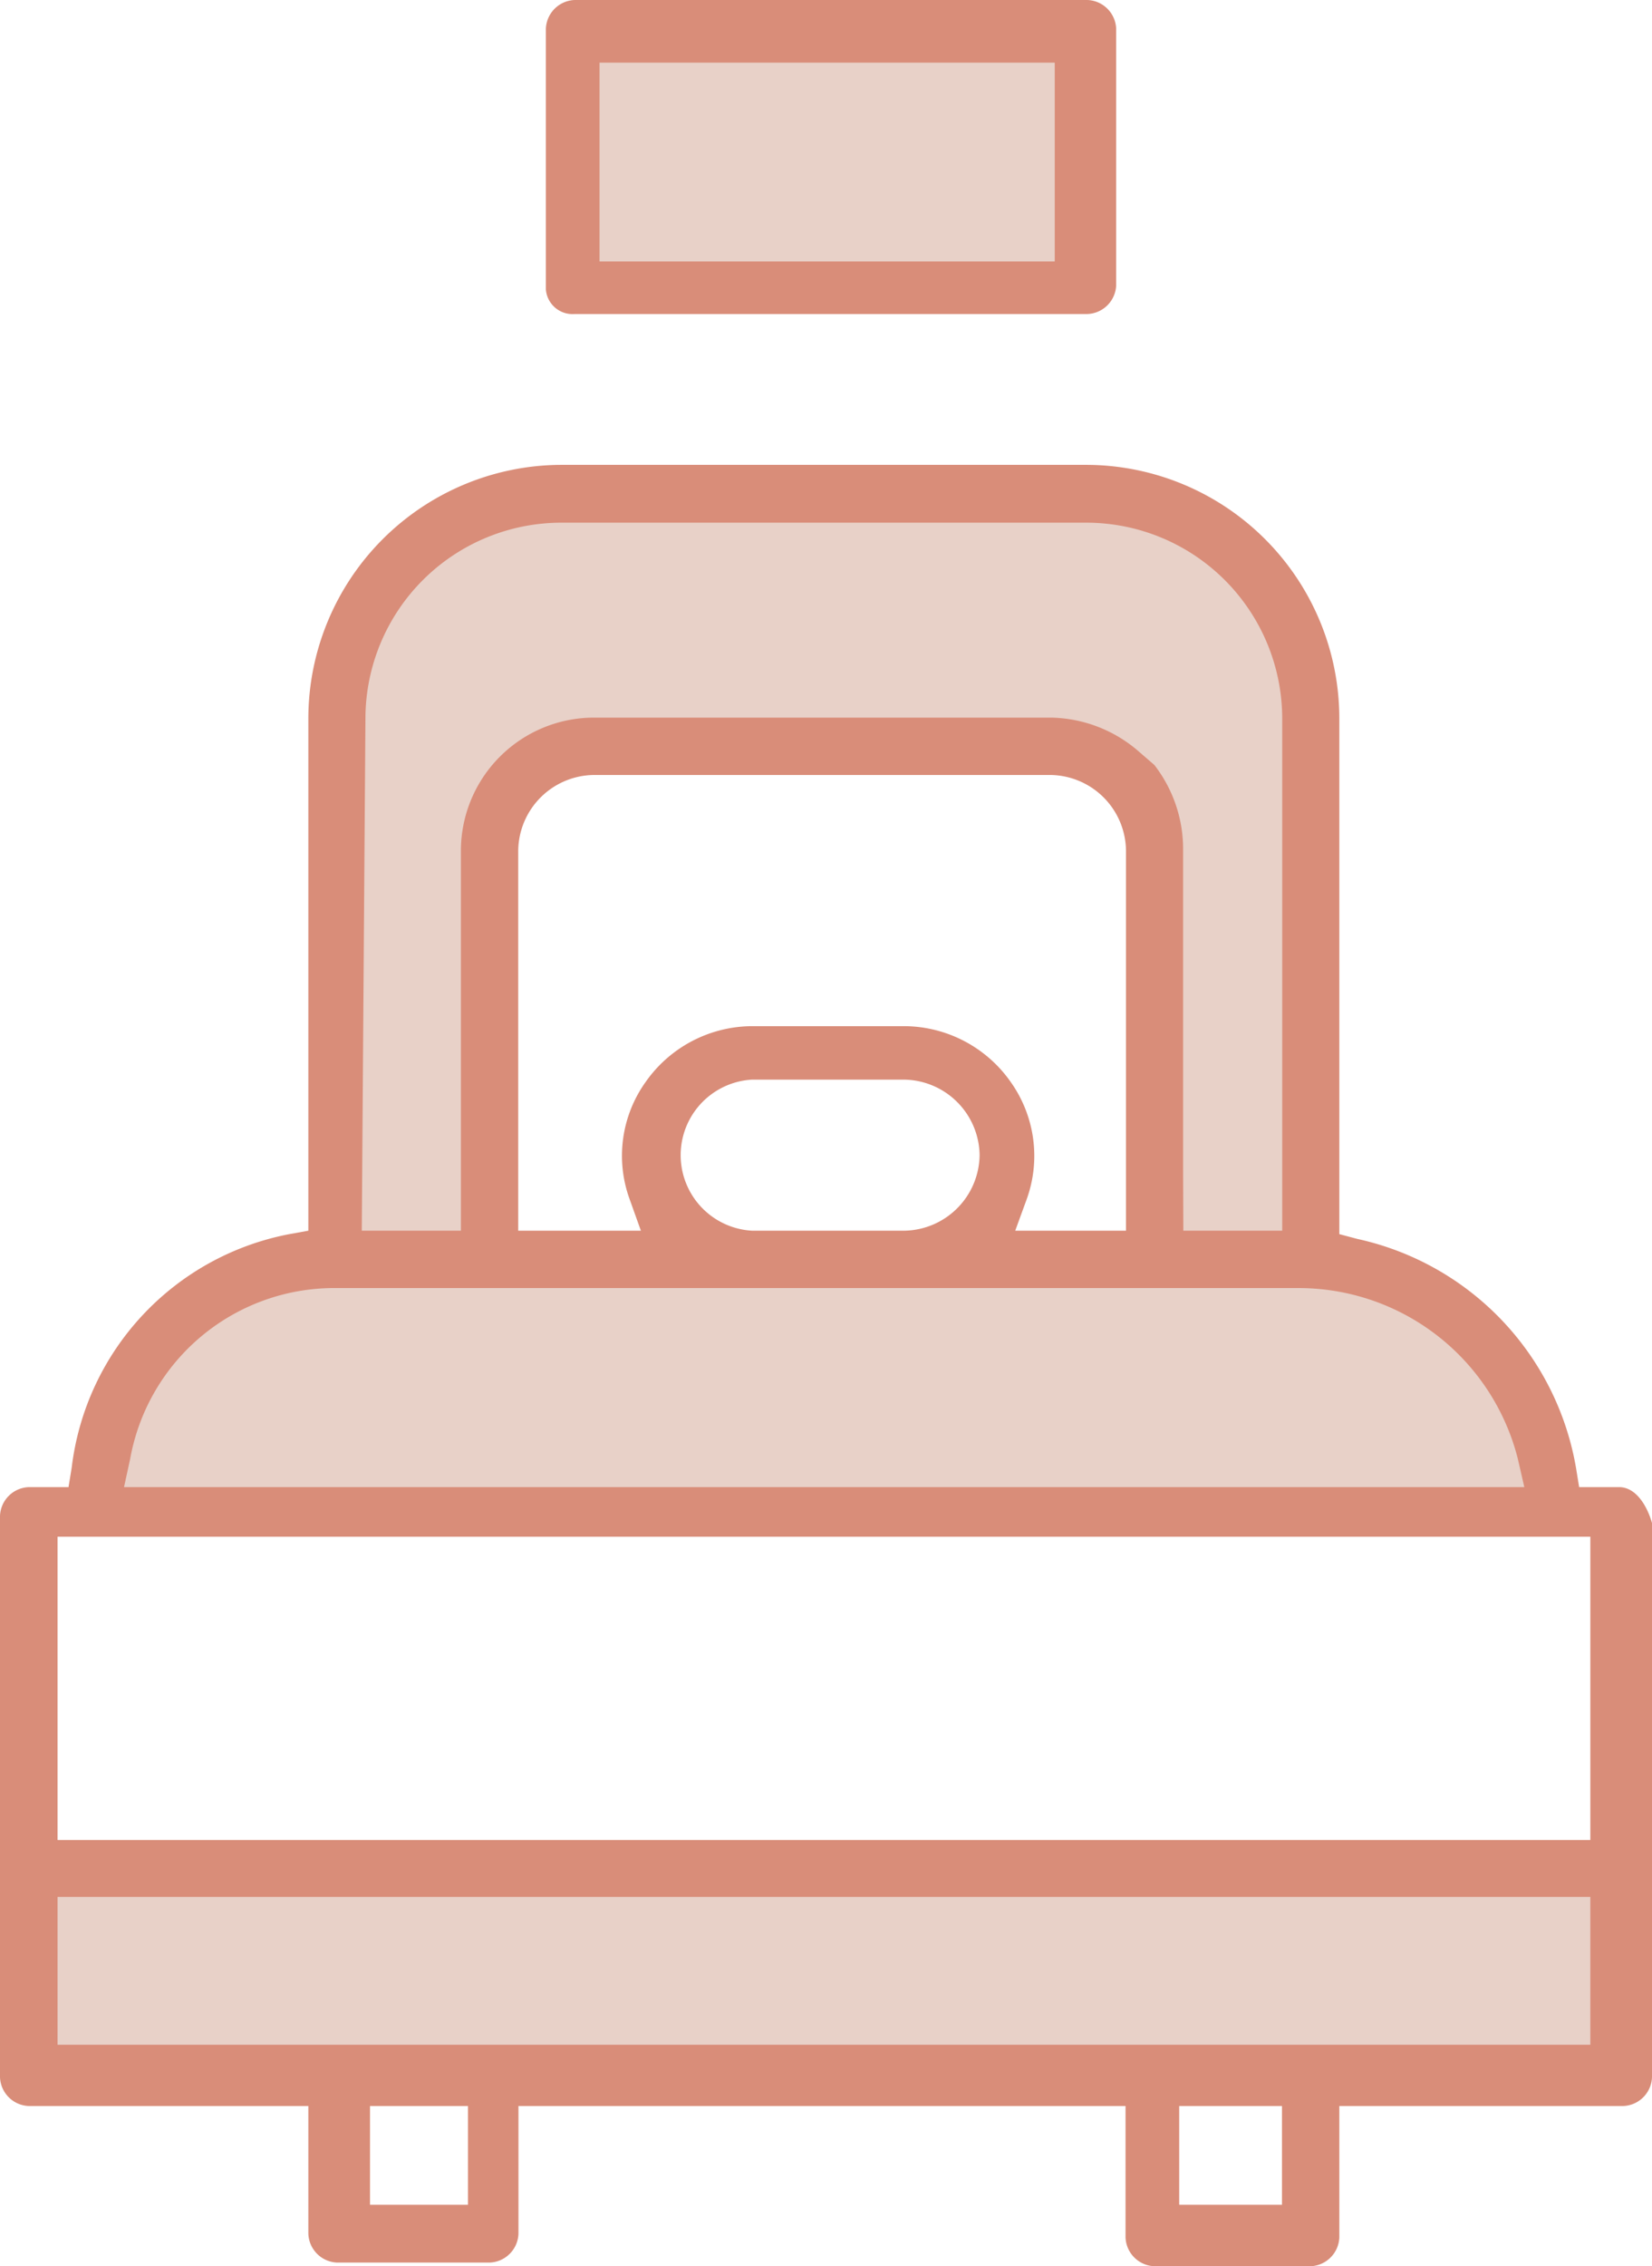
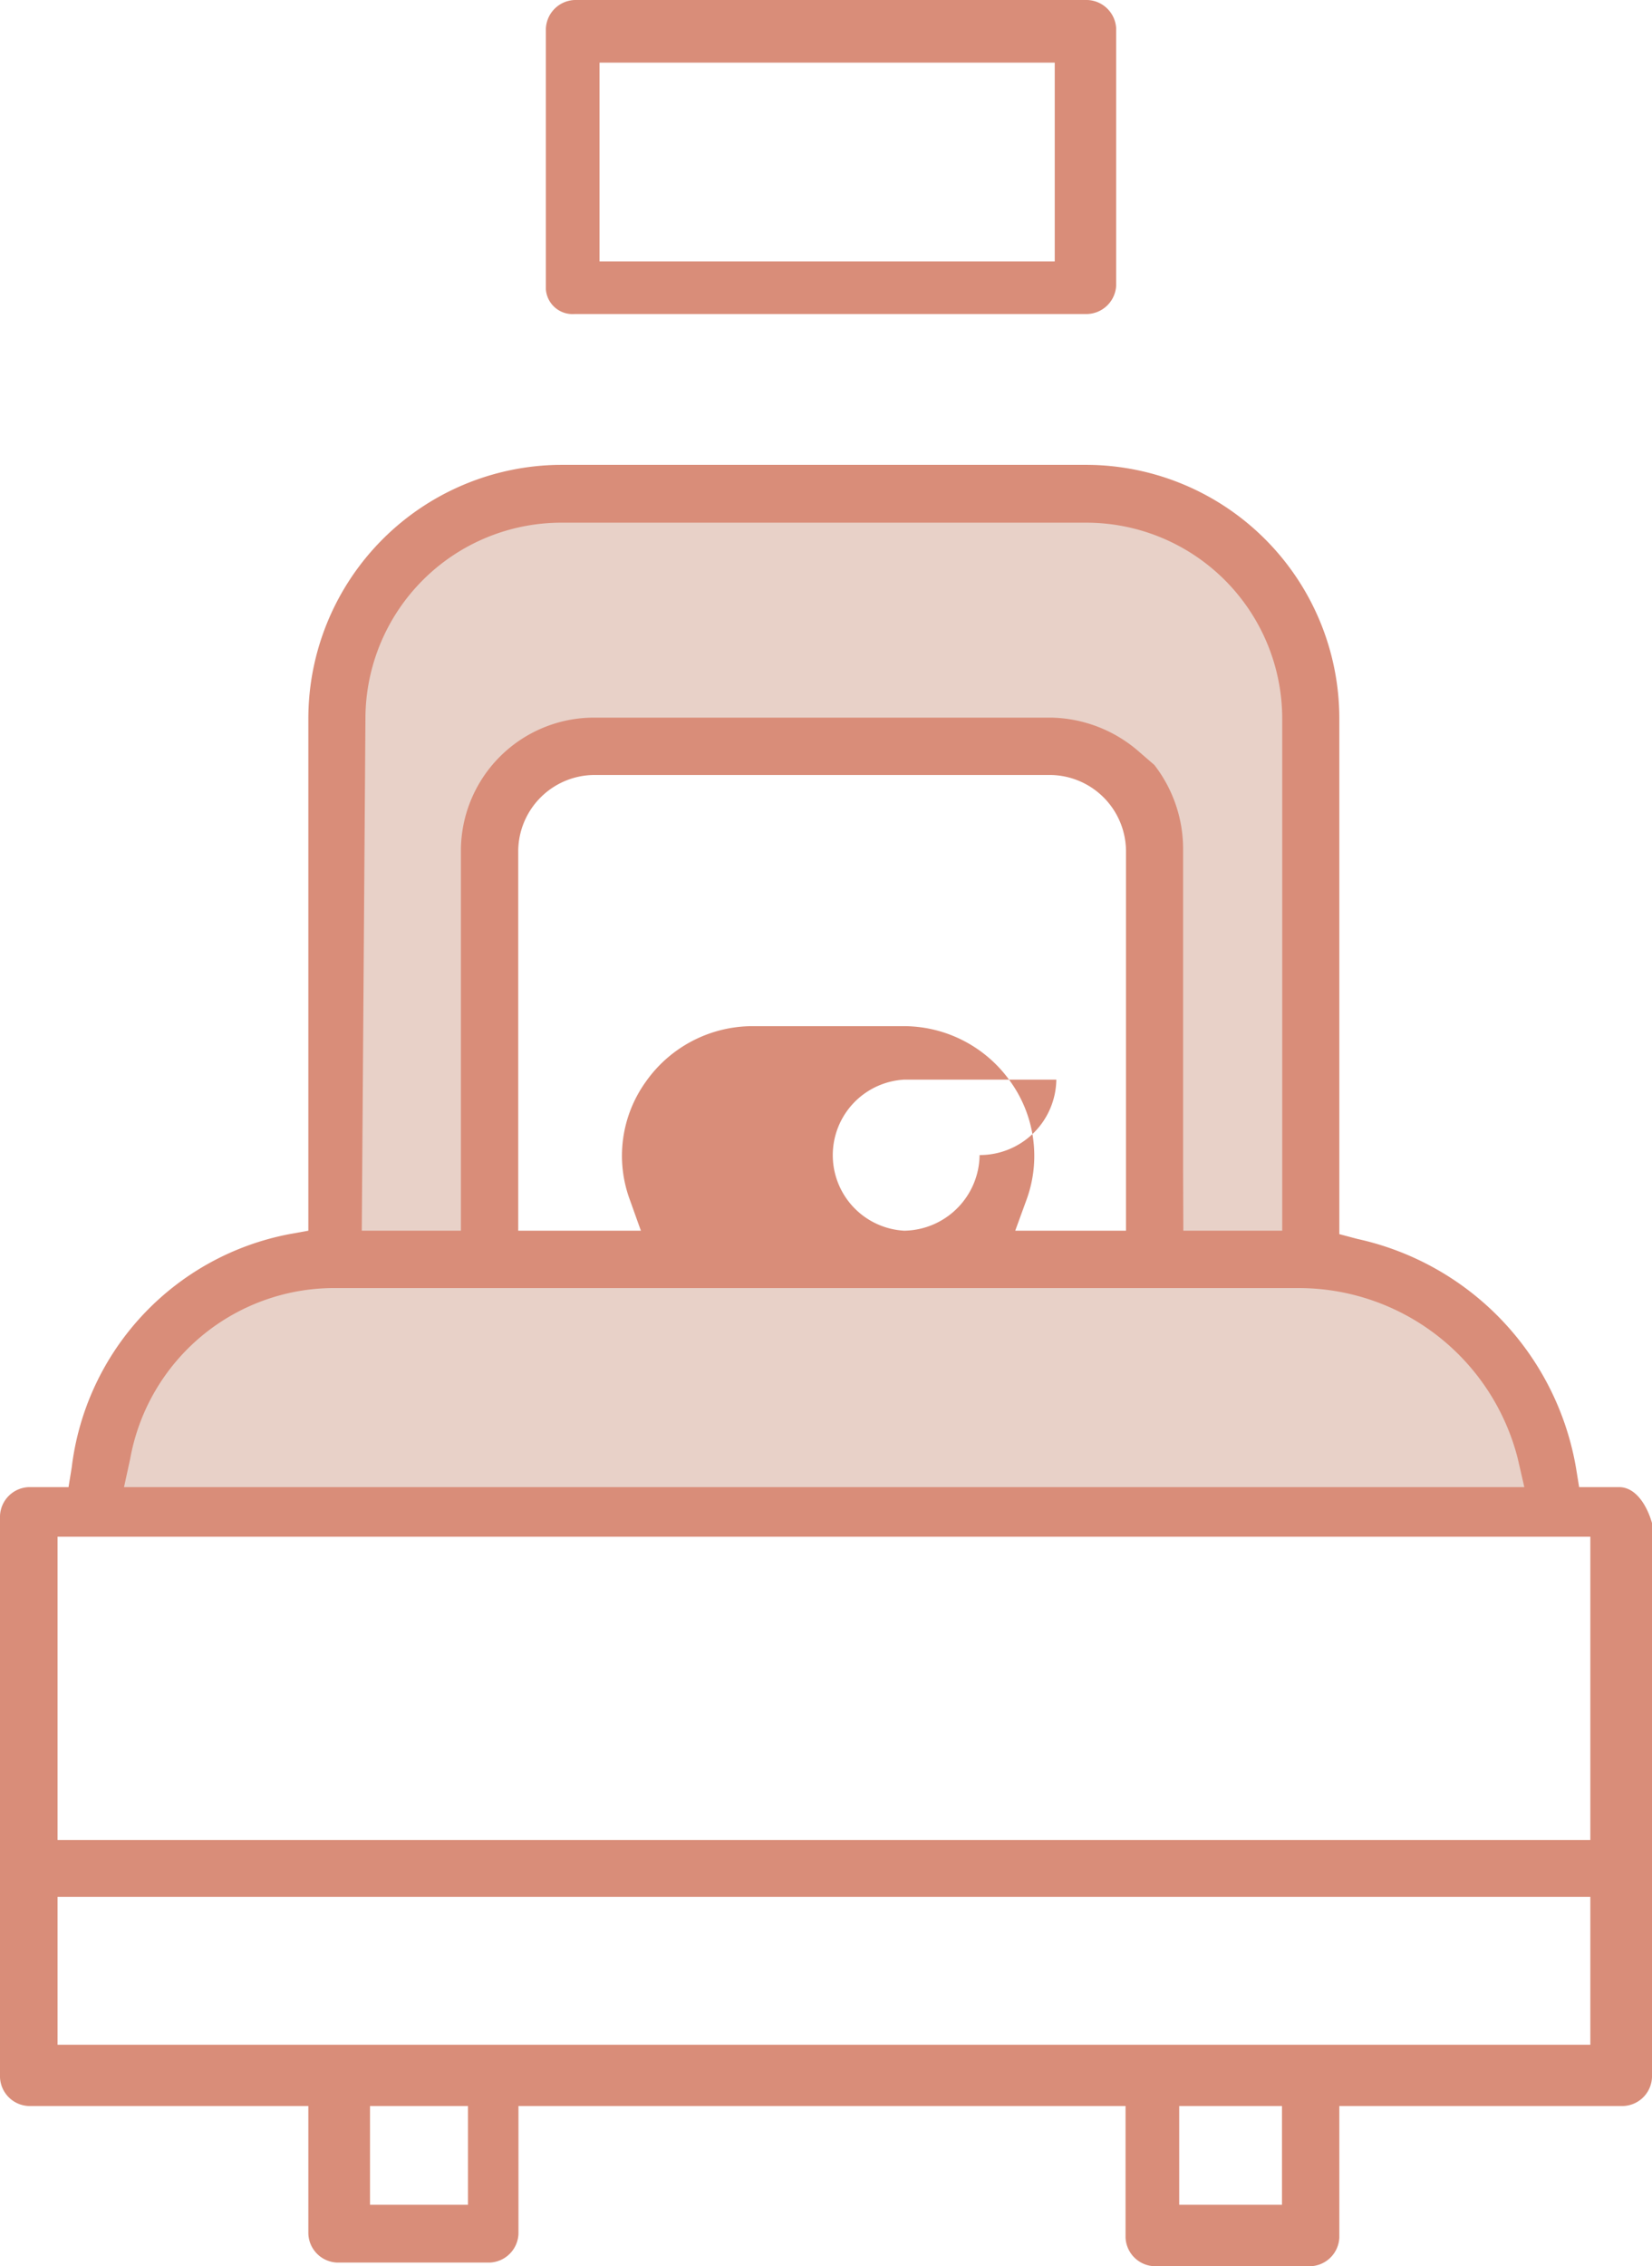
<svg xmlns="http://www.w3.org/2000/svg" viewBox="0 0 72.33 99.16">
  <defs>
    <style>.cls-1{fill:#e8d1c8;}.cls-2{fill:#d98d79;}</style>
  </defs>
  <g id="Livello_2" data-name="Livello 2">
    <g id="Livello_1-2" data-name="Livello 1">
-       <rect class="cls-1" x="0.95" y="82.05" width="70.45" height="8.9" />
      <polygon class="cls-1" points="16.56 25.28 14.62 31.09 14.62 55.22 21.59 54.83 21.59 35.99 24.3 32.89 47.4 32.63 50.62 35.22 51.01 55.09 57.46 55.22 57.46 29.15 52.17 22.86 45.59 21.28 21.72 21.93 16.56 25.28" />
      <polygon class="cls-1" points="68.43 65.8 3.98 65.8 6.75 58.44 13.46 54.83 58.64 55.27 65.46 59.47 68.43 65.8" />
-       <rect class="cls-1" x="25.34" y="0.76" width="22.91" height="12.11" />
-       <path class="cls-2" d="M70.89,65.07H69.14L69,64.21a12.4,12.4,0,0,0-9.57-10L58.64,54V31.43A11.1,11.1,0,0,0,47.56,20.34h-23A11.11,11.11,0,0,0,13.5,31.43V53.85l-.83.15A11.84,11.84,0,0,0,3.14,64.21L3,65.07H1.26A1.31,1.31,0,0,0,0,66.33V90.89a1.31,1.31,0,0,0,1.26,1.26H13.5v5.57A1.31,1.31,0,0,0,14.76,99h6.68a1.31,1.31,0,0,0,1.26-1.26V92.15H49.28V97.9a1.31,1.31,0,0,0,1.27,1.26h6.83a1.31,1.31,0,0,0,1.26-1.26V92.15H71.07a1.31,1.31,0,0,0,1.26-1.26V66.64C72.11,65.87,71.62,65.07,70.89,65.07ZM51.8,51.12V37.22a6,6,0,0,0-1.26-3.75l-.66-.57A6,6,0,0,0,46,31.4H26a5.83,5.83,0,0,0-5.82,5.82V53.85H15.84L16,31.42a8.58,8.58,0,0,1,8.57-8.55h23a8.58,8.58,0,0,1,8.57,8.56V53.85H51.81Zm-7.55-3.78a5.72,5.72,0,0,0-4.66-2.44H32.93a5.72,5.72,0,0,0-4.66,2.44,5.55,5.55,0,0,0-.7,5.14l.49,1.37H22.69V37.22A3.35,3.35,0,0,1,26,33.91H46a3.35,3.35,0,0,1,3.3,3.31V53.85H44.45l.5-1.37A5.58,5.58,0,0,0,44.25,47.34Zm-1.36,3.2a3.35,3.35,0,0,1-3.3,3.31H32.93a3.31,3.31,0,0,1,0-6.61h6.66A3.35,3.35,0,0,1,42.89,50.54ZM5.7,63.83a9.08,9.08,0,0,1,9.06-7.47h42.1a9.9,9.9,0,0,1,9.59,7.45l.29,1.26H5.43ZM20.49,96.47H16.2V92.15h4.29Zm35.64,0h-4.5V92.15h4.5Zm13.5-7H2.52V83H70.45V80.51H2.52V67.24H69.63Z" />
+       <path class="cls-2" d="M70.89,65.07H69.14L69,64.21a12.4,12.4,0,0,0-9.57-10L58.64,54V31.43A11.1,11.1,0,0,0,47.56,20.34h-23A11.11,11.11,0,0,0,13.5,31.43V53.85l-.83.15A11.84,11.84,0,0,0,3.14,64.21L3,65.07H1.26A1.31,1.31,0,0,0,0,66.33V90.89a1.31,1.31,0,0,0,1.26,1.26H13.5v5.57A1.31,1.31,0,0,0,14.76,99h6.68a1.31,1.31,0,0,0,1.26-1.26V92.15H49.28V97.9a1.31,1.31,0,0,0,1.27,1.26h6.83a1.31,1.31,0,0,0,1.26-1.26V92.15H71.07a1.31,1.31,0,0,0,1.26-1.26V66.64C72.11,65.87,71.62,65.07,70.89,65.07ZM51.8,51.12V37.22a6,6,0,0,0-1.26-3.75l-.66-.57A6,6,0,0,0,46,31.4H26a5.83,5.83,0,0,0-5.82,5.82V53.85H15.84L16,31.42a8.58,8.58,0,0,1,8.57-8.55h23a8.58,8.58,0,0,1,8.57,8.56V53.85H51.81Zm-7.55-3.78a5.72,5.72,0,0,0-4.66-2.44H32.93a5.72,5.72,0,0,0-4.66,2.44,5.55,5.55,0,0,0-.7,5.14l.49,1.37H22.69V37.22A3.35,3.35,0,0,1,26,33.91H46a3.35,3.35,0,0,1,3.3,3.31V53.85H44.45l.5-1.37A5.58,5.58,0,0,0,44.25,47.34Zm-1.36,3.2a3.35,3.35,0,0,1-3.3,3.31a3.31,3.31,0,0,1,0-6.61h6.66A3.35,3.35,0,0,1,42.89,50.54ZM5.7,63.83a9.08,9.08,0,0,1,9.06-7.47h42.1a9.9,9.9,0,0,1,9.59,7.45l.29,1.26H5.43ZM20.49,96.47H16.2V92.15h4.29Zm35.64,0h-4.5V92.15h4.5Zm13.5-7H2.52V83H70.45V80.51H2.52V67.24H69.63Z" />
      <path class="cls-2" d="M25.16,13.74H47.61a1.31,1.31,0,0,0,1.26-1.26V1.26A1.31,1.31,0,0,0,47.61,0H25.16A1.31,1.31,0,0,0,23.9,1.26v11.4A1.17,1.17,0,0,0,25.16,13.74Zm1.09-11H46.18v8.7H26.25Z" />
    </g>
  </g>
</svg>